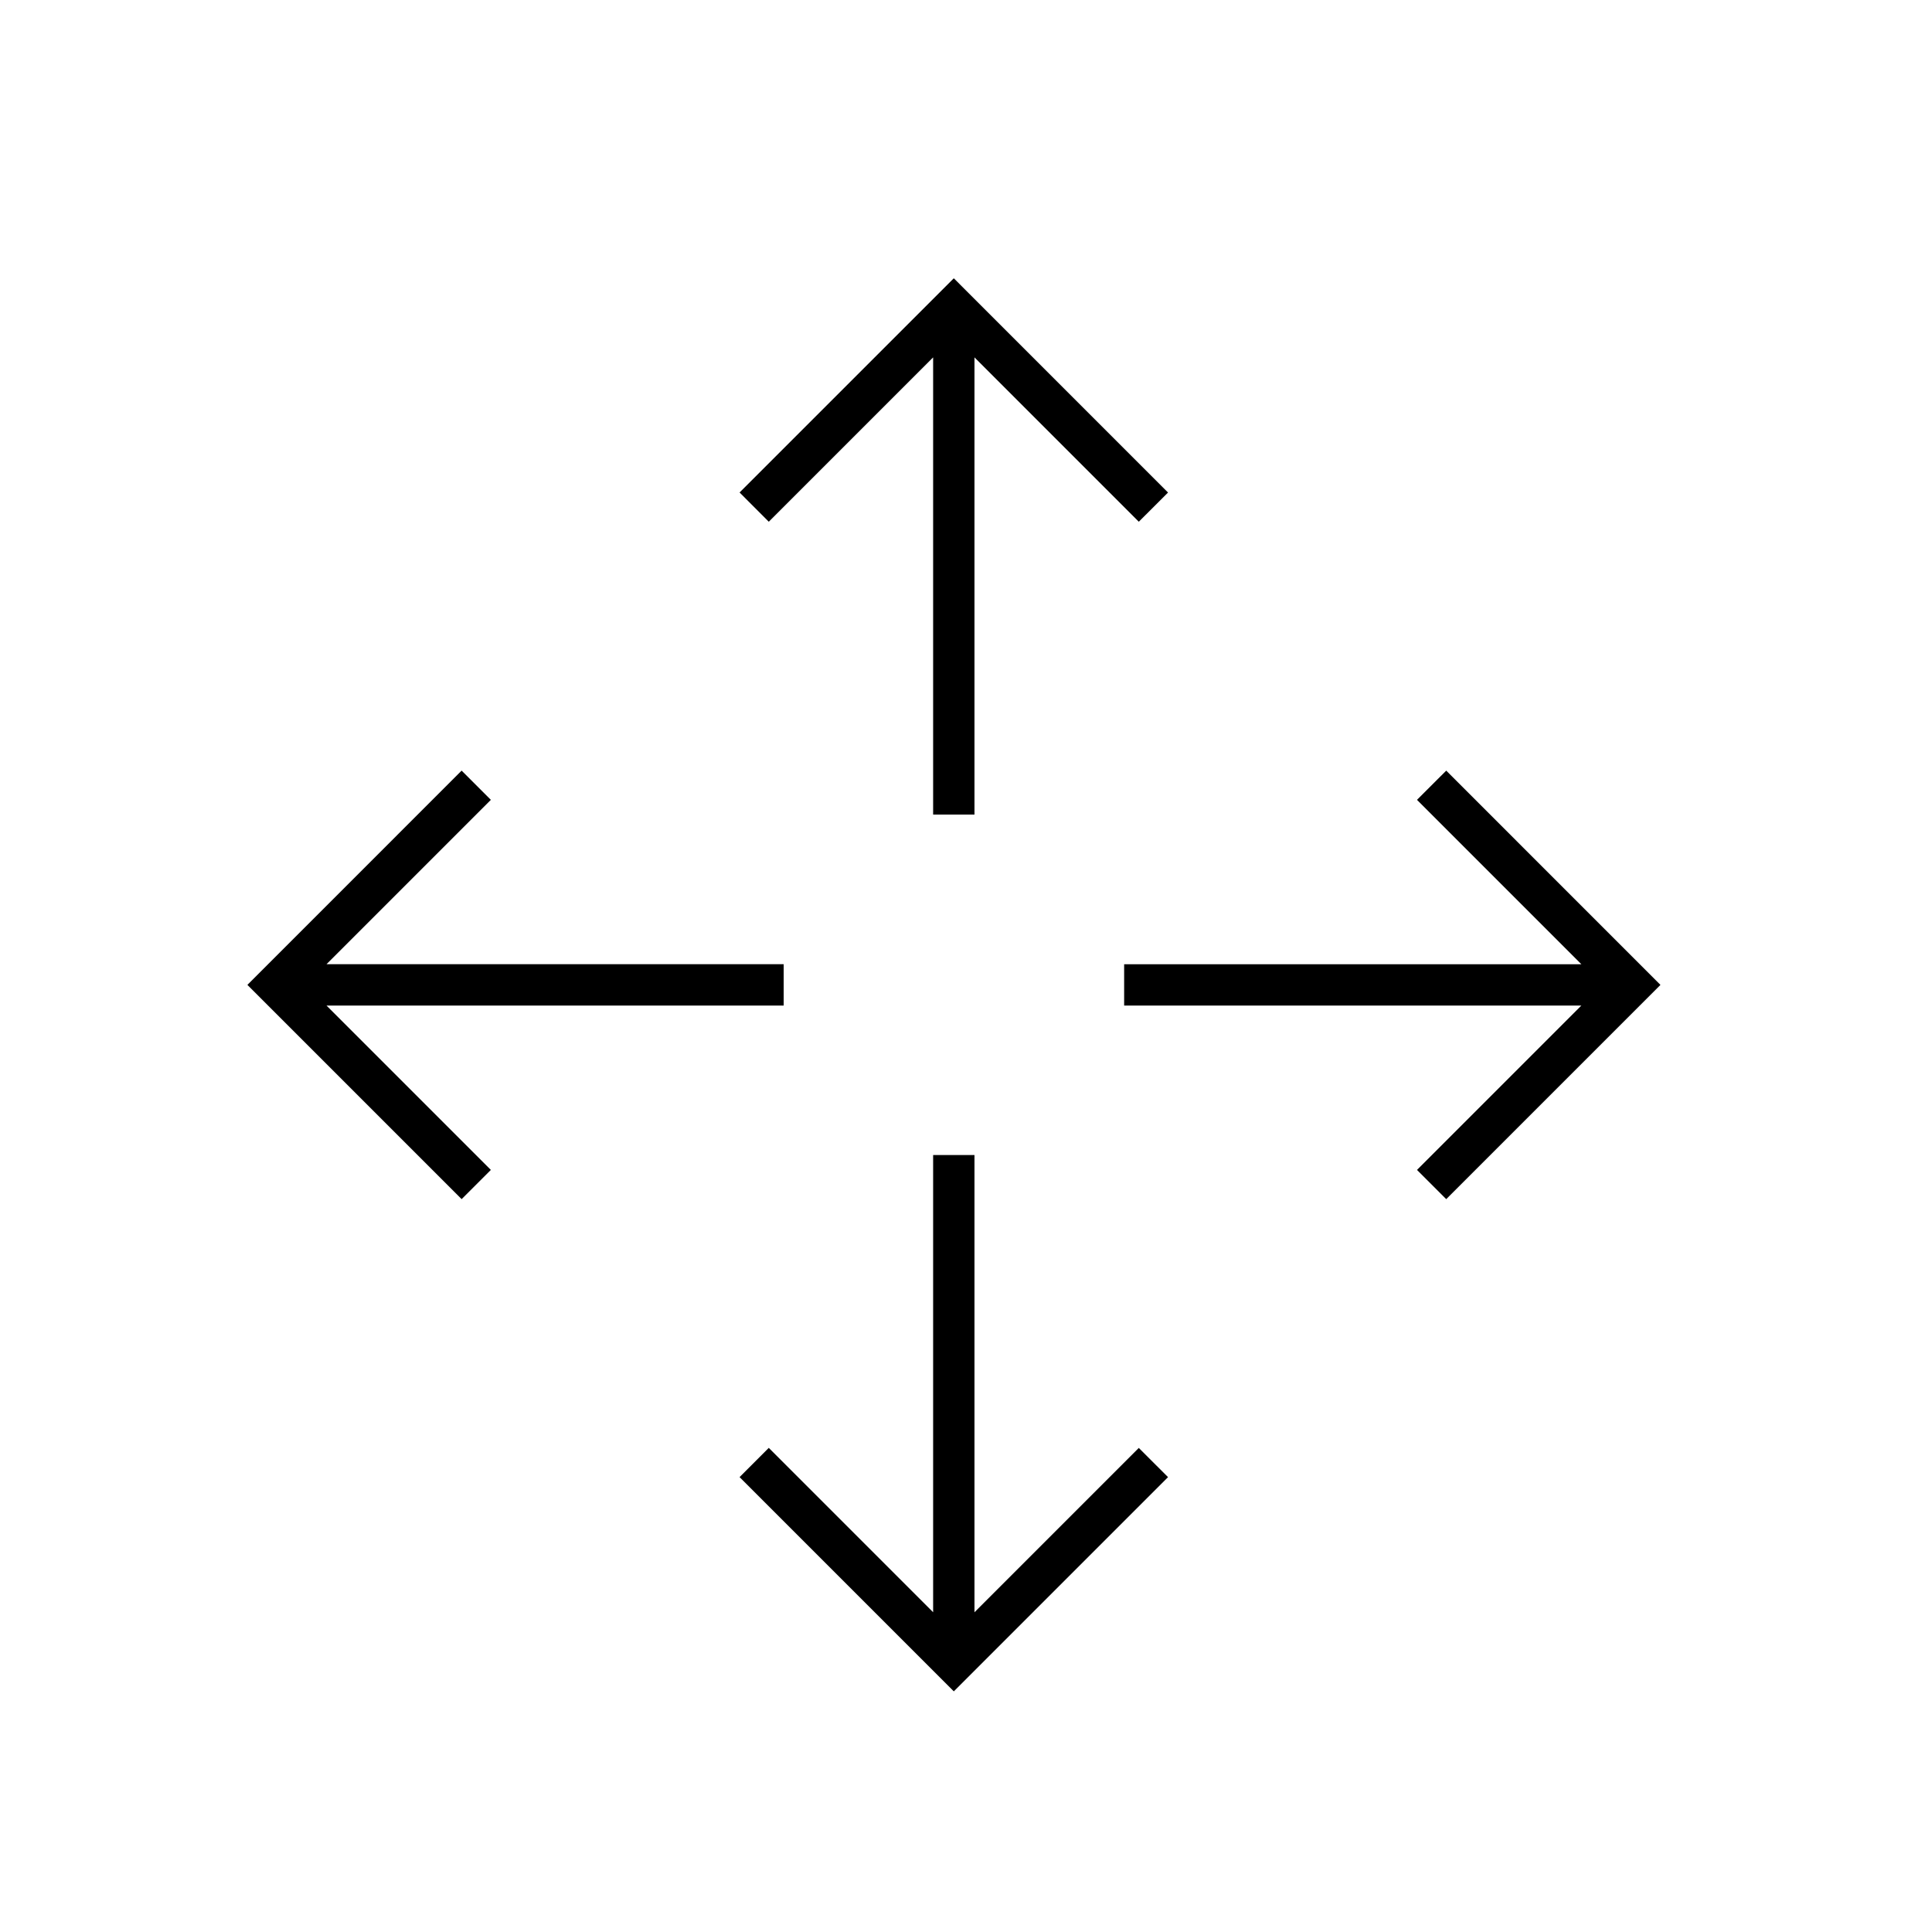
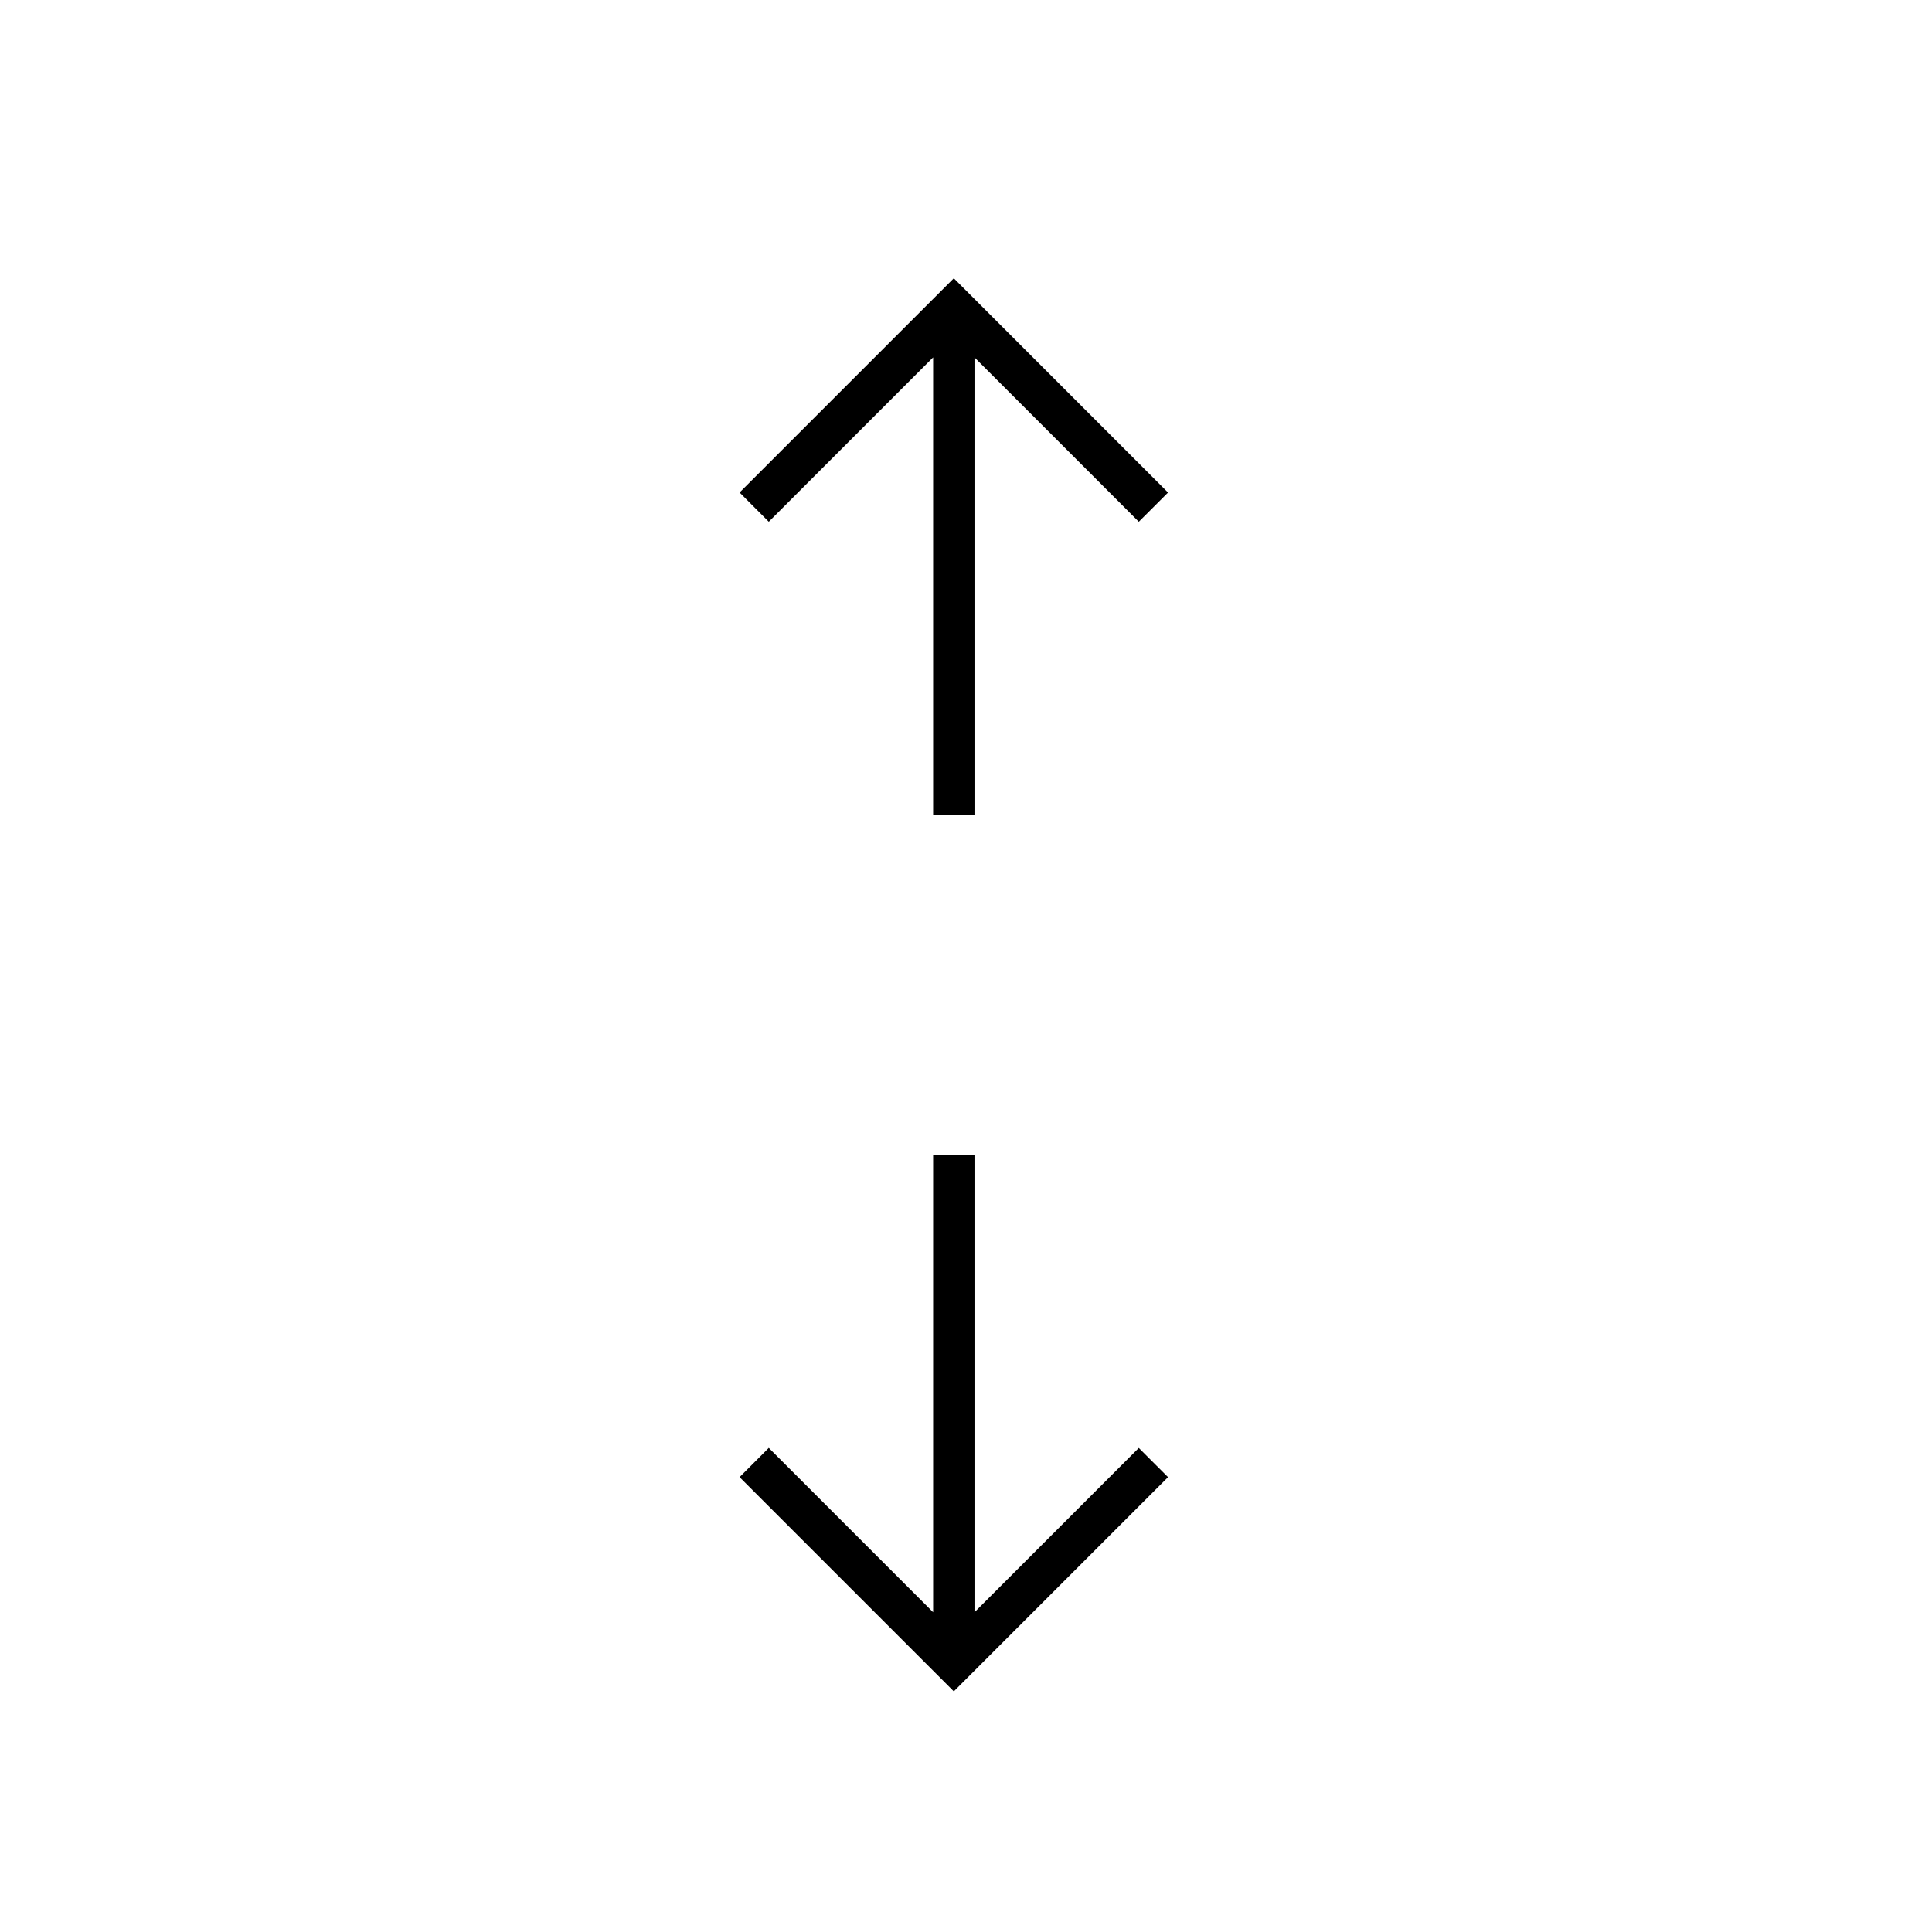
<svg xmlns="http://www.w3.org/2000/svg" fill="#000000" width="800px" height="800px" version="1.1" viewBox="144 144 512 512">
  <g>
-     <path d="m441.91 399.53v10.953h121.16l-43.551 43.559 7.746 7.742 56.773-56.777-56.773-56.781-7.75 7.742 43.555 43.562z" />
-     <path d="m274.08 454.04-43.555-43.559h121.16v-10.953h-121.16l43.555-43.562-7.746-7.742-56.773 56.781 56.773 56.777z" />
-     <path d="m391.29 238.71v121.16h10.957v-121.16l43.547 43.555 7.746-7.738-56.77-56.781-56.773 56.766 7.738 7.75z" />
+     <path d="m391.29 238.71v121.16h10.957v-121.16l43.547 43.555 7.746-7.738-56.77-56.781-56.773 56.766 7.738 7.75" />
    <path d="m391.29 450.1v121.16l-43.555-43.559-7.738 7.75 56.773 56.777 56.77-56.77-7.746-7.742-43.547 43.551v-121.17z" />
  </g>
</svg>